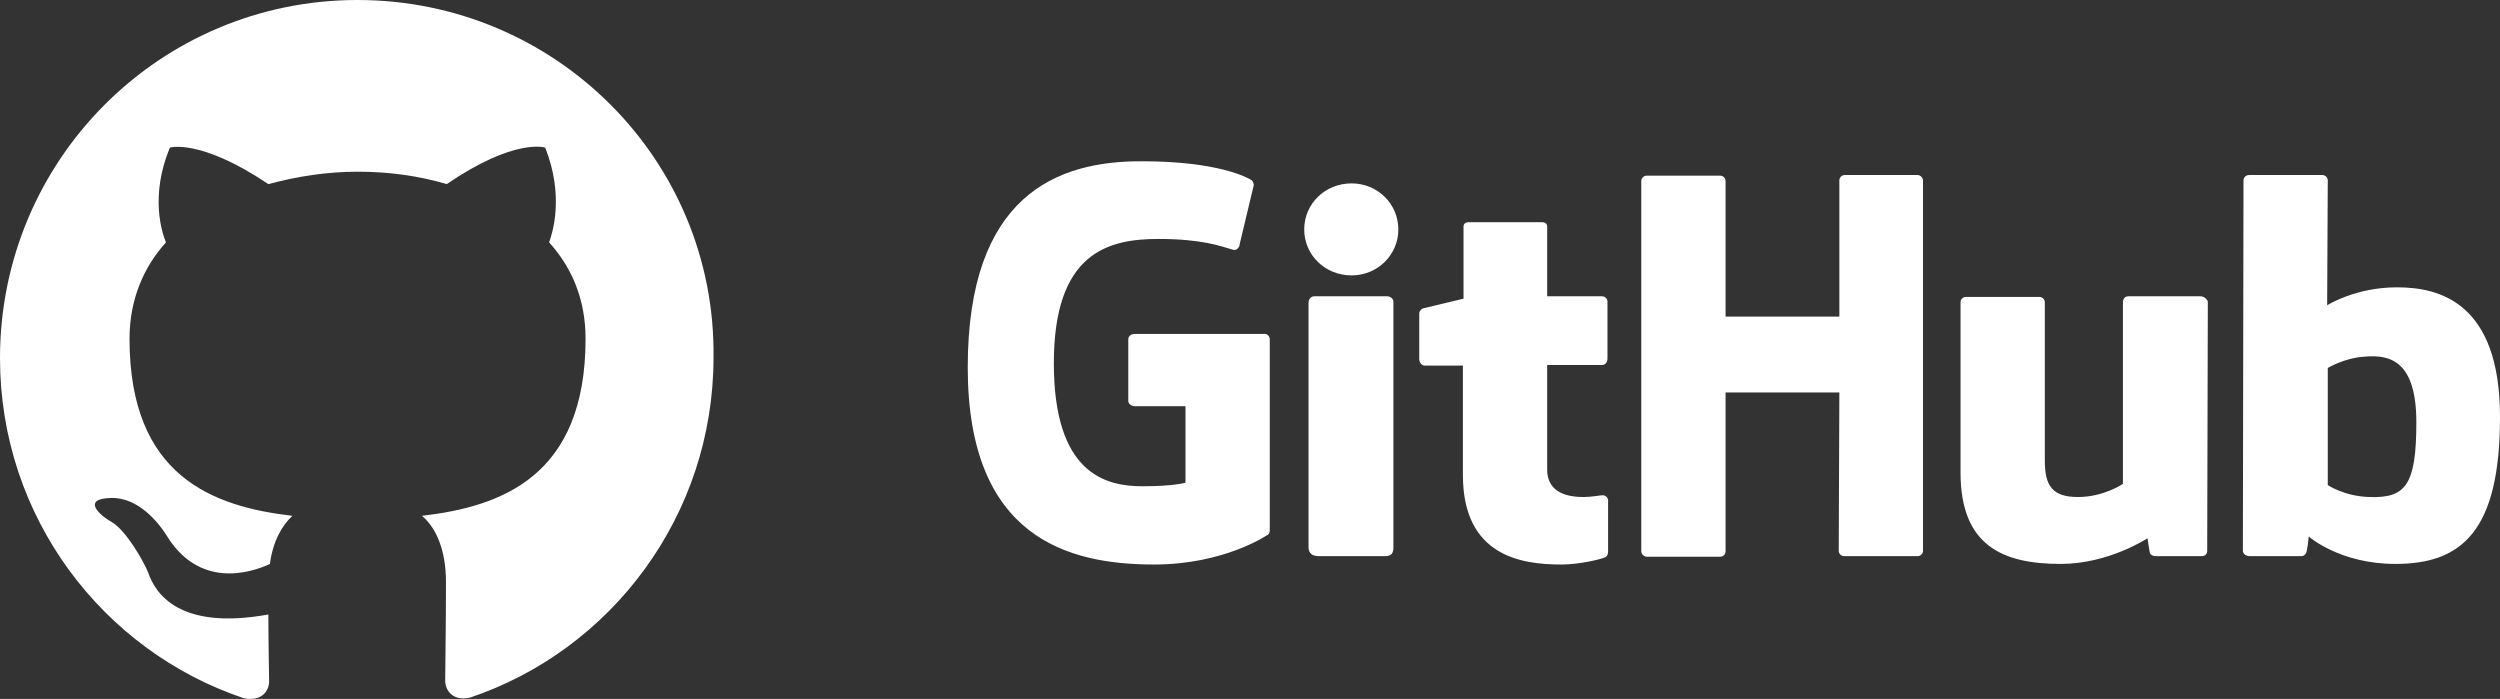
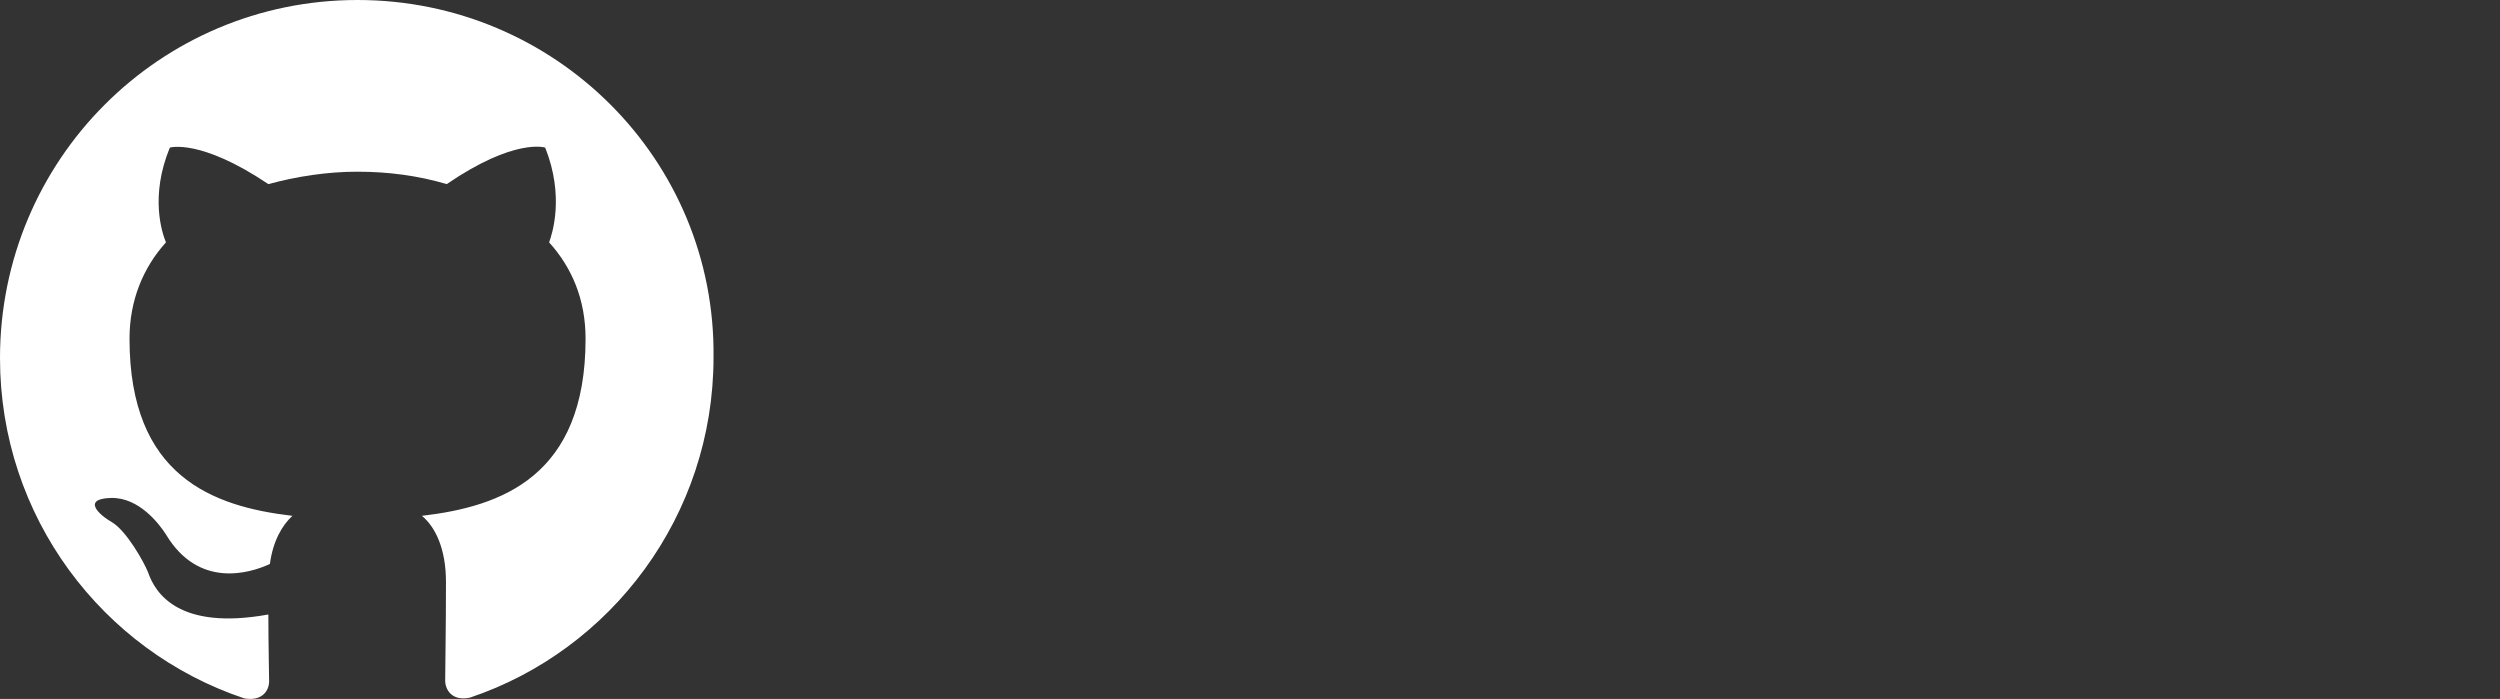
<svg xmlns="http://www.w3.org/2000/svg" width="93" height="26" viewBox="0 0 93 26" fill="none">
  <rect x="0" y="0" width="93" height="26" fill="#333333" stroke="none" />
  <path d="M13.3 0C5.943 0 0 5.953 0 13.322C0 19.218 3.808 24.217 9.088 25.98C9.752 26.096 10.011 25.691 10.011 25.344C10.011 25.026 9.983 23.986 9.983 22.859C6.636 23.466 5.77 22.05 5.511 21.298C5.366 20.923 4.703 19.738 4.155 19.42C3.693 19.16 3.029 18.553 4.126 18.524C5.164 18.495 5.915 19.478 6.174 19.882C7.386 21.905 9.29 21.327 10.04 20.98C10.156 20.113 10.502 19.535 10.877 19.189C7.905 18.842 4.818 17.715 4.818 12.6C4.818 11.155 5.338 9.941 6.174 9.016C6.03 8.67 5.568 7.311 6.318 5.491C6.318 5.491 7.444 5.144 9.983 6.849C11.05 6.56 12.175 6.387 13.3 6.387C14.426 6.387 15.551 6.531 16.618 6.849C19.157 5.115 20.282 5.491 20.282 5.491C21.004 7.311 20.542 8.698 20.427 9.016C21.264 9.941 21.783 11.126 21.783 12.6C21.783 17.715 18.667 18.842 15.695 19.189C16.186 19.593 16.59 20.402 16.59 21.645C16.59 23.437 16.561 24.853 16.561 25.315C16.561 25.662 16.82 26.096 17.484 25.951C22.735 24.188 26.543 19.189 26.543 13.293C26.63 5.953 20.658 0 13.3 0Z" fill="white" />
-   <path d="M59.638 18.422H59.615C59.638 18.422 59.638 18.422 59.638 18.422ZM59.638 18.422C59.523 18.422 59.226 18.489 58.905 18.489C57.898 18.489 57.555 18.044 57.555 17.467V13.578H59.592C59.706 13.578 59.798 13.489 59.798 13.334V11.222C59.798 11.111 59.706 11.022 59.592 11.022H57.555V8.422C57.555 8.334 57.487 8.267 57.372 8.267H54.626C54.512 8.267 54.443 8.334 54.443 8.422V11.111C54.443 11.111 53.047 11.445 52.956 11.467C52.864 11.489 52.796 11.578 52.796 11.667V13.356C52.796 13.489 52.887 13.6 53.002 13.6H54.42V17.667C54.42 20.689 56.594 21 58.081 21C58.768 21 59.569 20.8 59.706 20.733C59.775 20.711 59.821 20.622 59.821 20.533V18.667C59.843 18.533 59.752 18.445 59.638 18.422ZM89.888 15.711C89.888 13.467 88.95 13.178 87.966 13.267C87.211 13.311 86.593 13.689 86.593 13.689V18.044C86.593 18.044 87.211 18.467 88.149 18.489C89.476 18.533 89.888 18.067 89.888 15.711ZM93 15.511C93 19.756 91.581 20.978 89.11 20.978C87.028 20.978 85.884 19.956 85.884 19.956C85.884 19.956 85.838 20.533 85.769 20.6C85.723 20.667 85.678 20.689 85.586 20.689H83.687C83.55 20.689 83.435 20.6 83.435 20.489L83.458 6.711C83.458 6.6 83.55 6.511 83.664 6.511H86.387C86.501 6.511 86.593 6.6 86.593 6.711L86.57 11.356C86.57 11.356 87.623 10.689 89.156 10.689H89.179C90.735 10.689 93 11.245 93 15.511ZM81.856 11.022H79.179C79.042 11.022 78.973 11.111 78.973 11.267V18C78.973 18 78.264 18.489 77.303 18.489C76.342 18.489 76.067 18.067 76.067 17.133V11.245C76.067 11.133 75.975 11.045 75.861 11.045H73.138C73.024 11.045 72.932 11.133 72.932 11.245V17.578C72.932 20.311 74.511 20.978 76.662 20.978C78.447 20.978 79.888 20.022 79.888 20.022C79.888 20.022 79.957 20.511 79.98 20.578C80.003 20.645 80.094 20.689 80.186 20.689H81.902C82.039 20.689 82.108 20.6 82.108 20.489L82.131 11.222C82.108 11.133 81.994 11.022 81.856 11.022ZM51.606 11.022H48.883C48.768 11.022 48.677 11.133 48.677 11.267V20.356C48.677 20.6 48.837 20.689 49.066 20.689H51.514C51.766 20.689 51.835 20.578 51.835 20.356V11.222C51.835 11.111 51.72 11.022 51.606 11.022ZM50.279 6.822C49.295 6.822 48.517 7.578 48.517 8.534C48.517 9.489 49.295 10.245 50.279 10.245C51.24 10.245 52.018 9.489 52.018 8.534C52.018 7.578 51.24 6.822 50.279 6.822ZM71.33 6.511H68.63C68.516 6.511 68.424 6.6 68.424 6.711V11.778H64.191V6.734C64.191 6.622 64.1 6.534 63.985 6.534H61.262C61.148 6.534 61.056 6.622 61.056 6.734V20.511C61.056 20.622 61.171 20.711 61.262 20.711H63.985C64.1 20.711 64.191 20.622 64.191 20.511V14.6H68.424L68.401 20.489C68.401 20.6 68.493 20.689 68.607 20.689H71.33C71.445 20.689 71.536 20.6 71.536 20.489V6.711C71.536 6.622 71.445 6.511 71.33 6.511ZM47.235 12.622V19.733C47.235 19.778 47.212 19.867 47.167 19.889C47.167 19.889 45.565 21 42.933 21C39.753 21 36 20.022 36 13.667C36 7.289 39.295 5.978 42.499 6C45.29 6 46.411 6.6 46.572 6.711C46.617 6.778 46.64 6.822 46.64 6.889L46.114 9.089C46.114 9.2 46 9.334 45.862 9.289C45.405 9.156 44.718 8.889 43.093 8.889C41.217 8.889 39.203 9.4 39.203 13.511C39.203 17.622 41.126 18.089 42.499 18.089C43.666 18.089 44.1 17.956 44.1 17.956V15.111H42.224C42.087 15.111 41.972 15.022 41.972 14.911V12.622C41.972 12.511 42.064 12.422 42.224 12.422H47.006C47.144 12.4 47.235 12.511 47.235 12.622Z" fill="white" />
</svg>